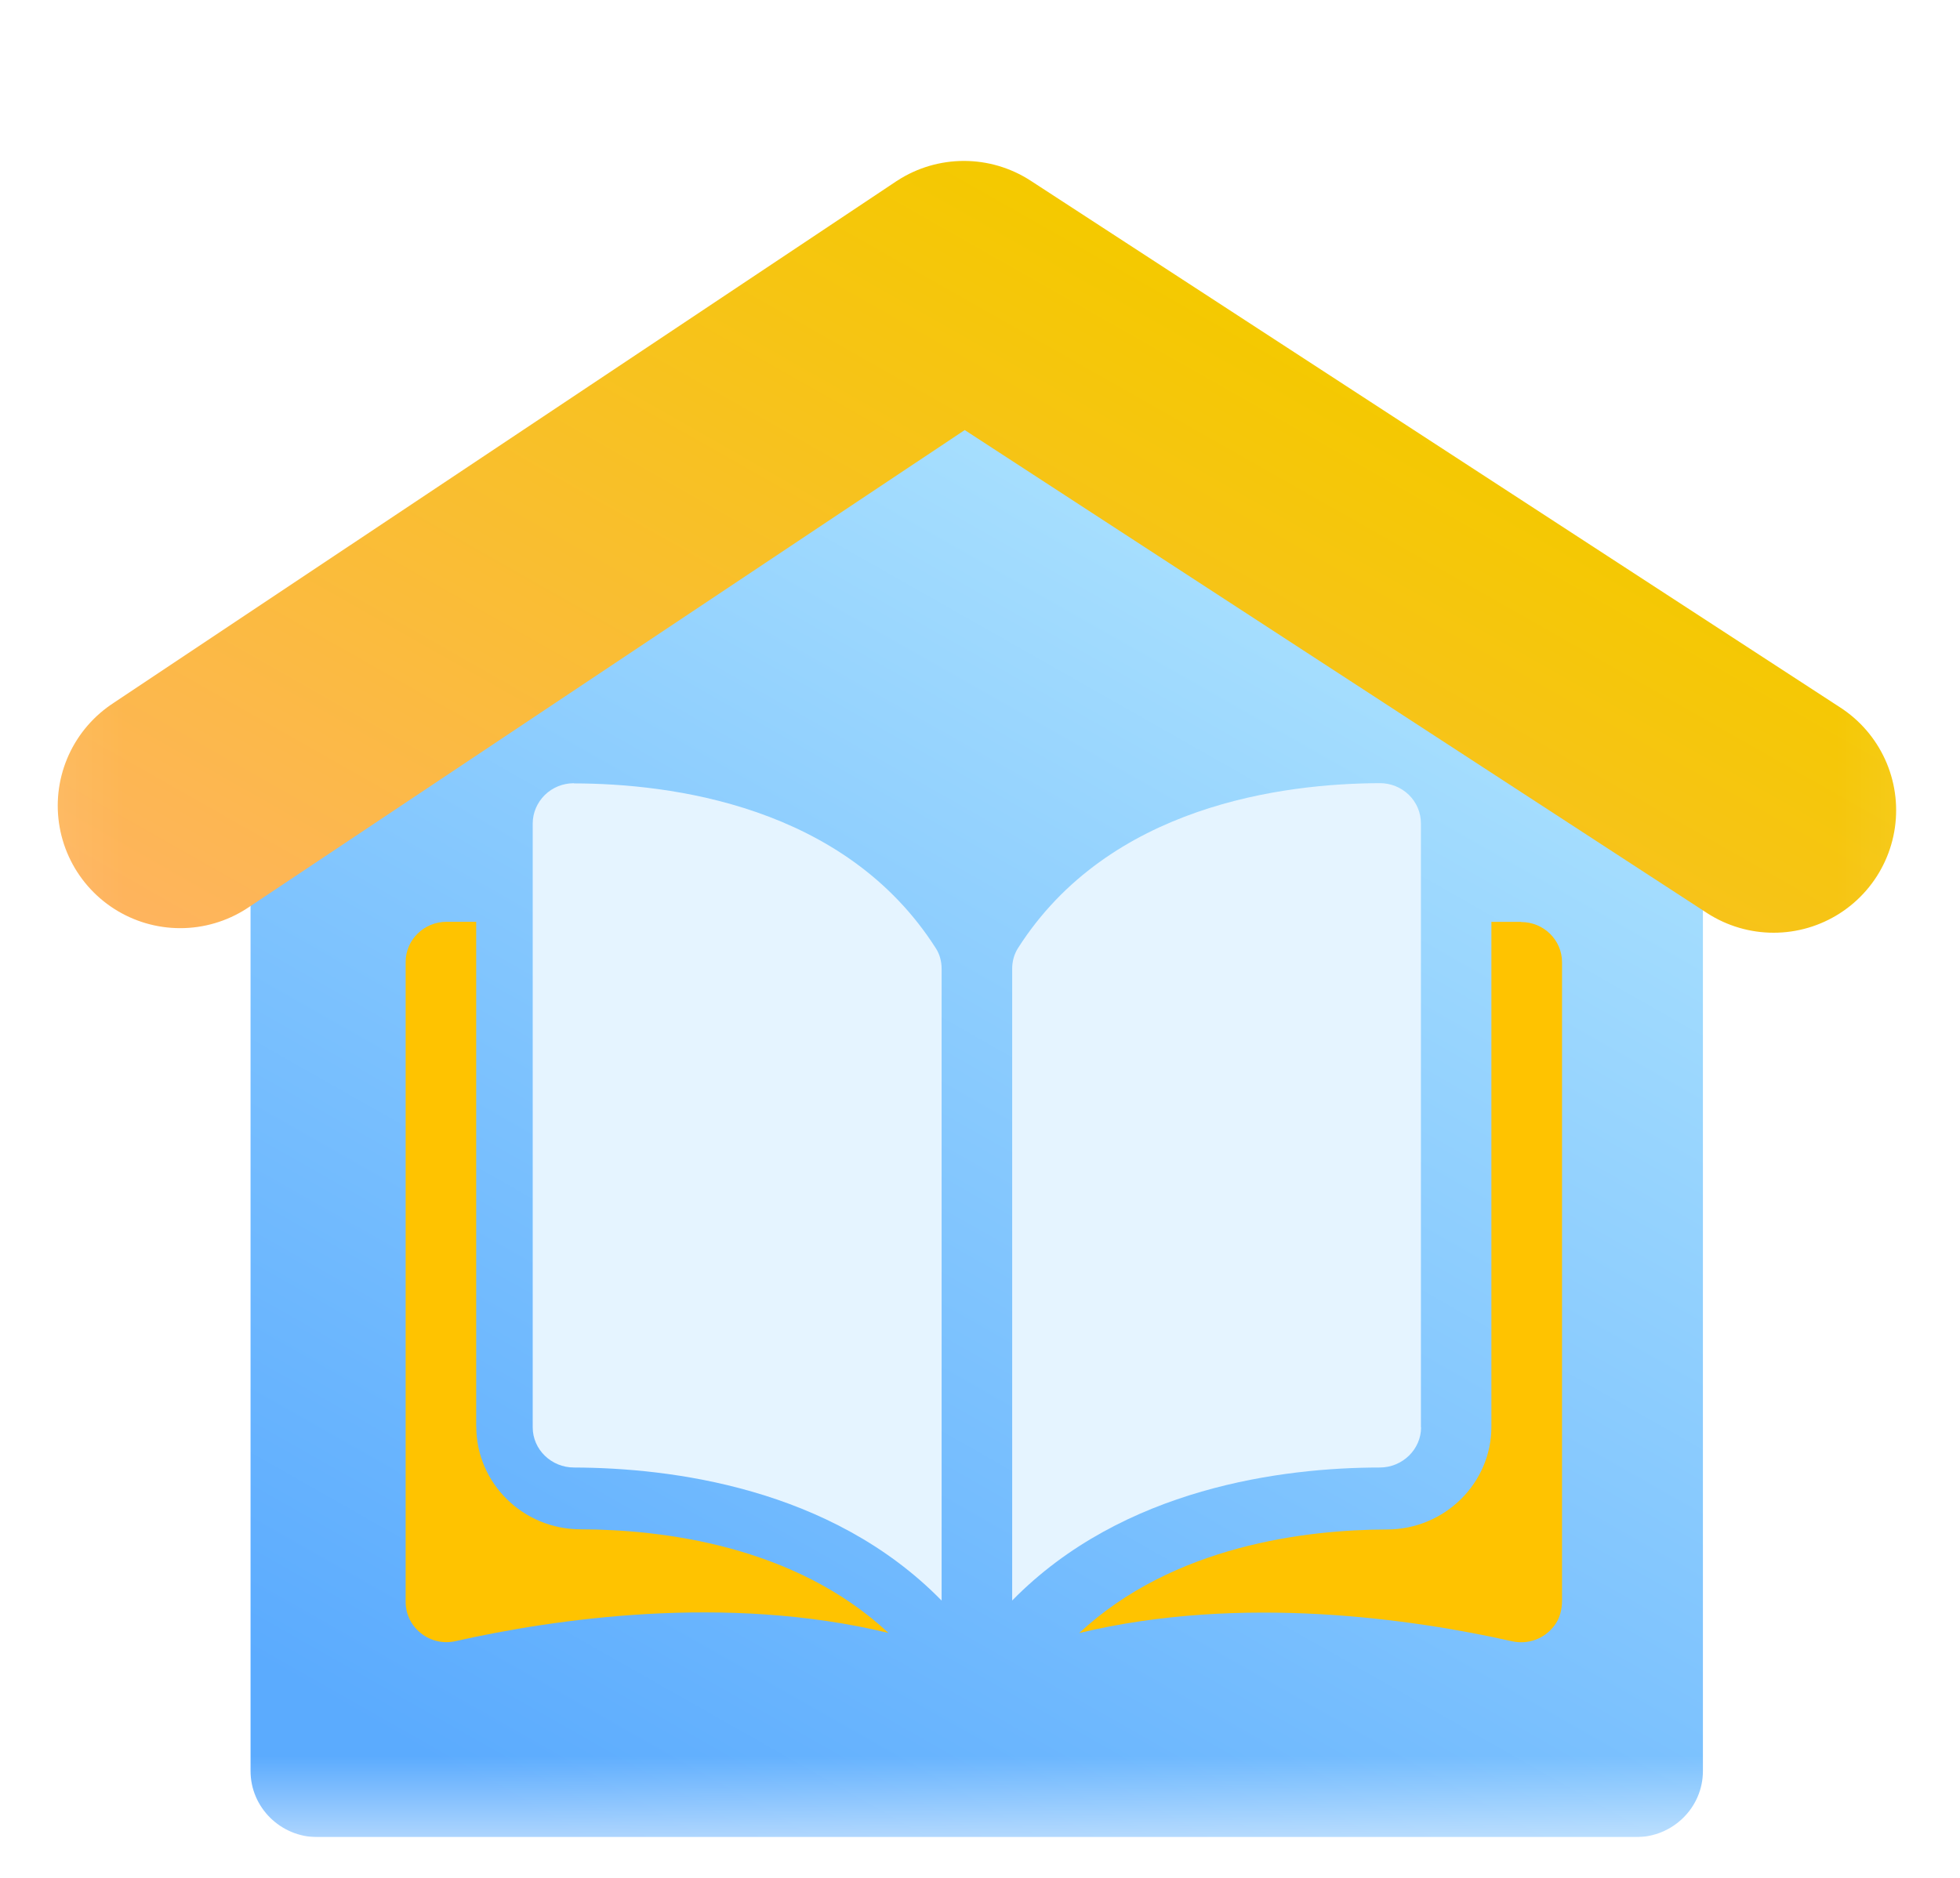
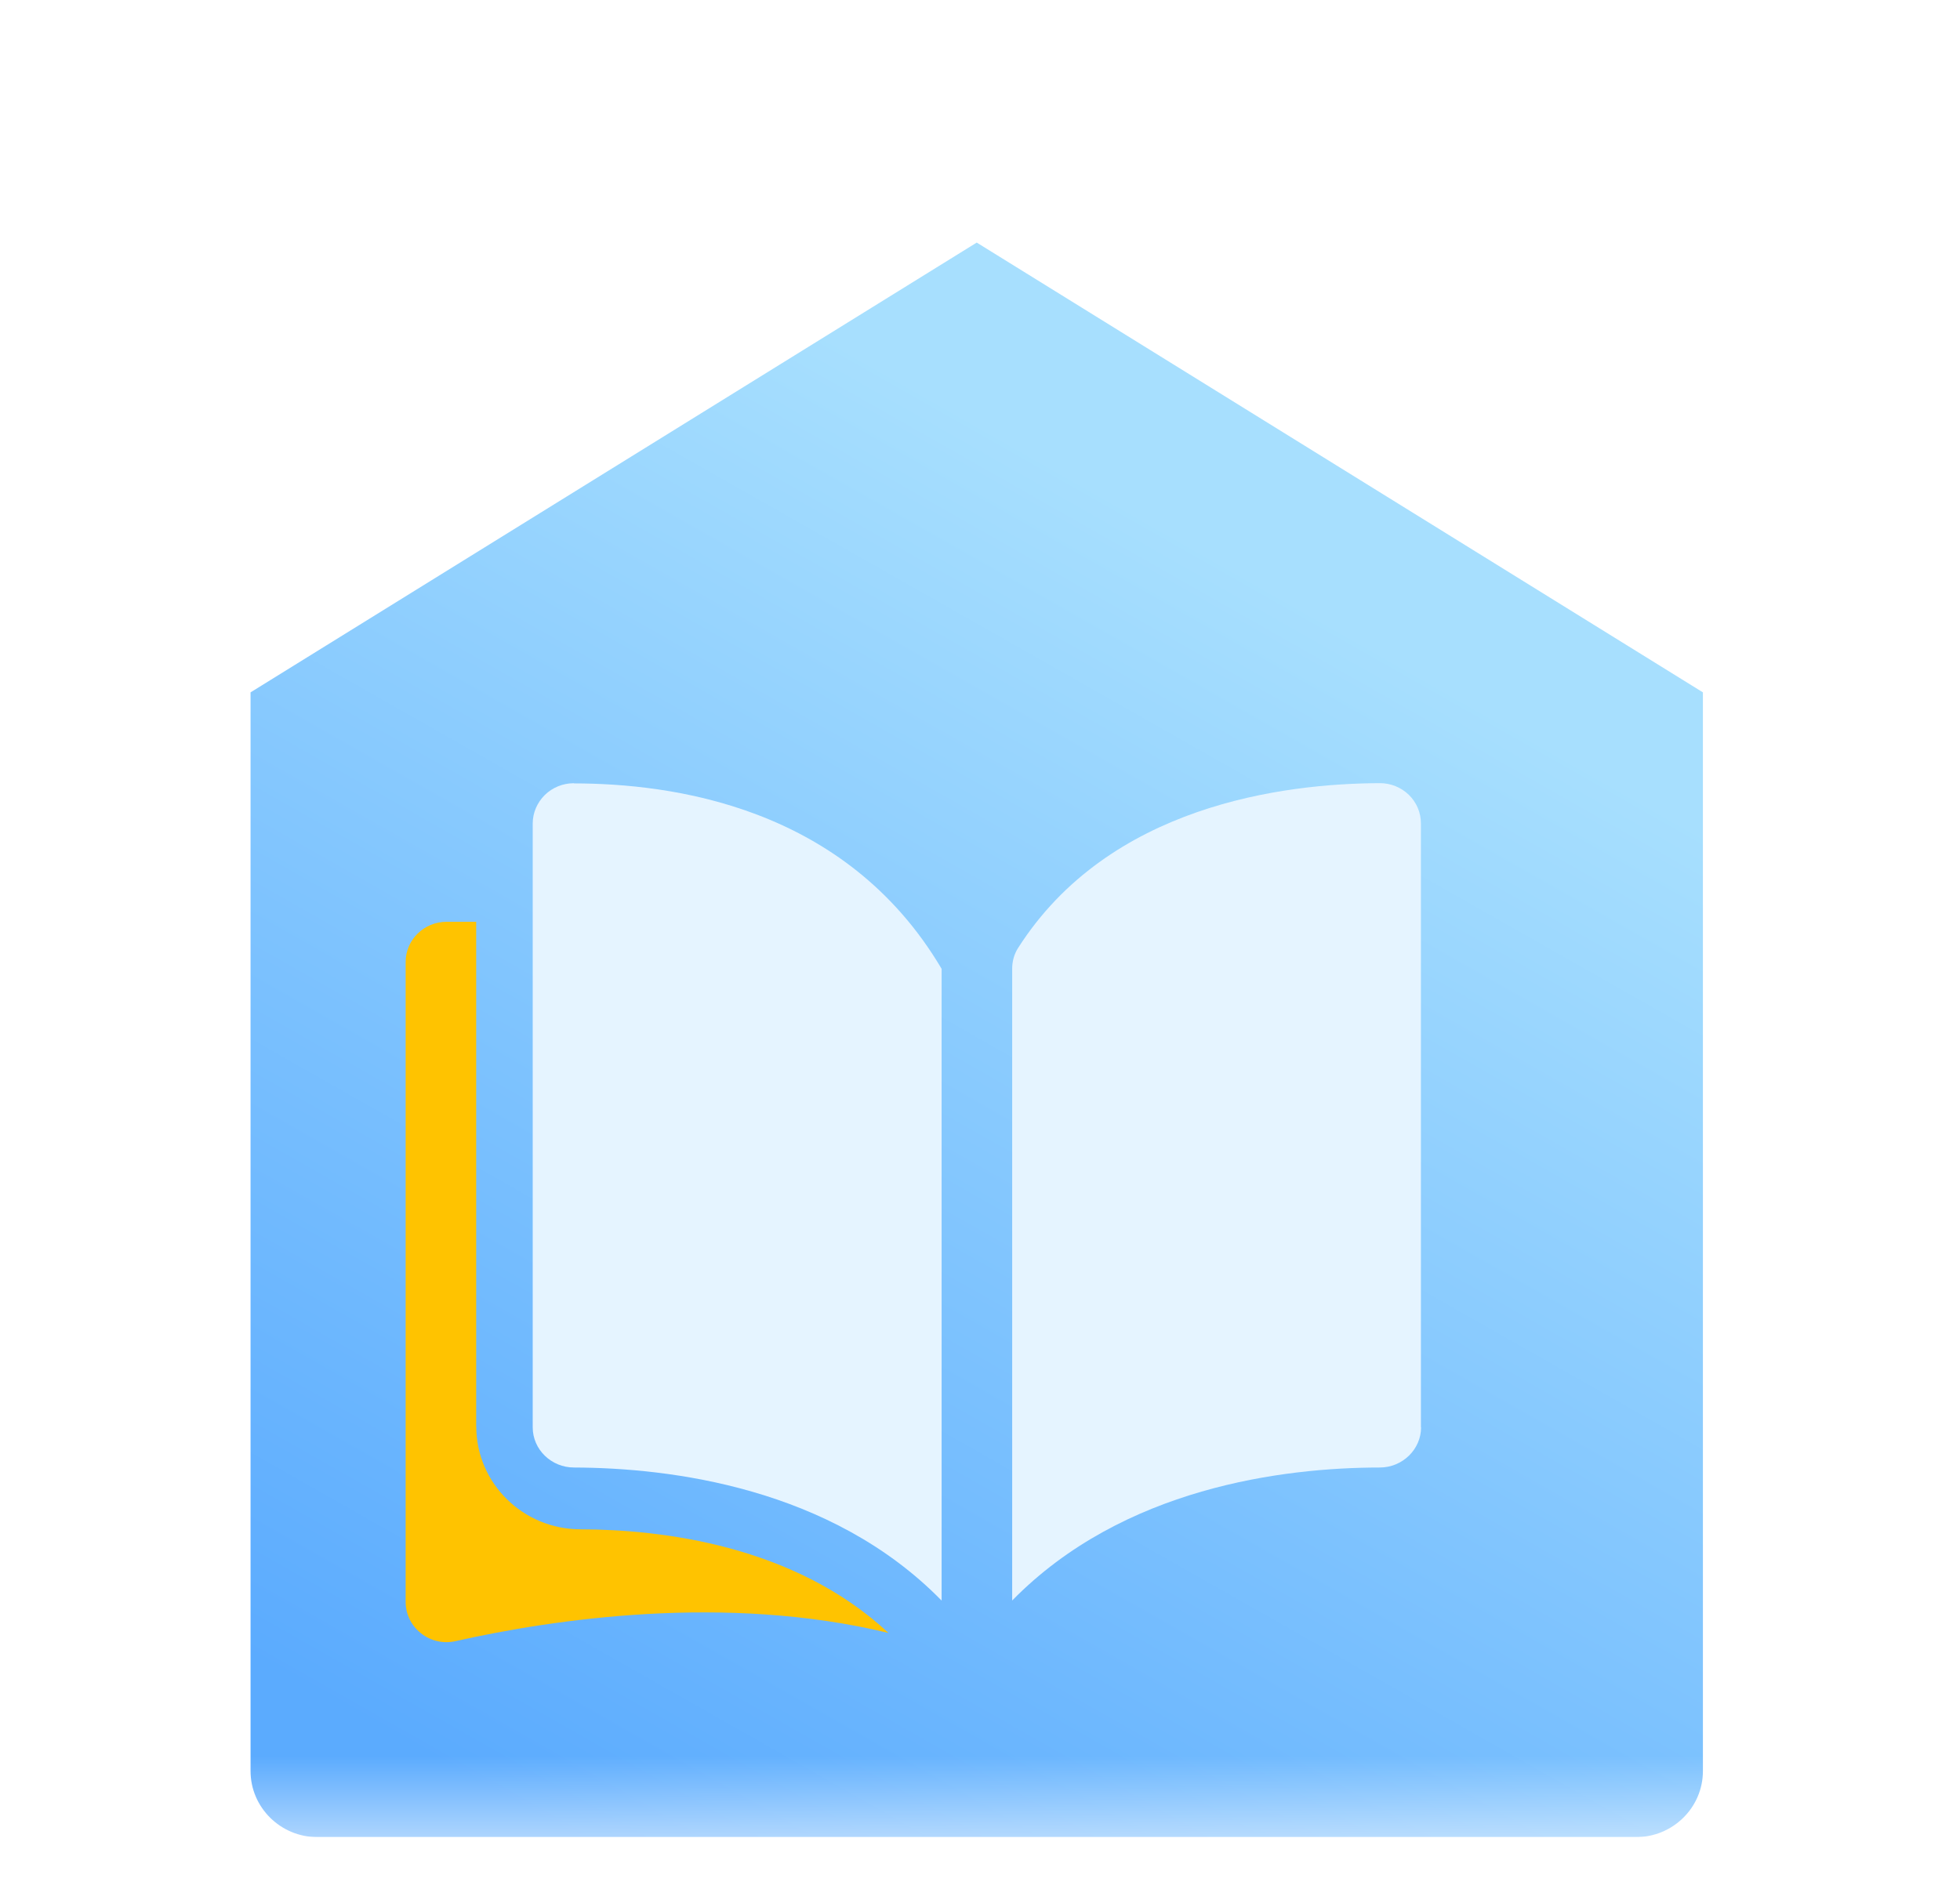
<svg xmlns="http://www.w3.org/2000/svg" width="24" height="23" viewBox="0 0 24 23" fill="none">
  <g clip-path="url(#clip0_978_8688)">
    <mask id="mask0_978_8688" style="mask-type:luminance" maskUnits="userSpaceOnUse" x="0" y="0" width="24" height="23">
      <path d="M23.914 0.5H0.086V22.5H23.914V0.5Z" fill="white" />
    </mask>
    <g mask="url(#mask0_978_8688)">
      <path d="M11.96 2.971L3.068 8.48V21.691C3.068 22.138 3.436 22.501 3.888 22.501H20.032C20.485 22.501 20.852 22.138 20.852 21.691V8.48L11.96 2.971Z" fill="url(#paint0_linear_978_8688)" />
      <g filter="url(#filter0_d_978_8688)">
-         <path d="M2.207 8.778L11.803 2.381L21.718 8.834" stroke="url(#paint1_linear_978_8688)" stroke-width="3" stroke-linecap="round" stroke-linejoin="round" />
-       </g>
-       <path d="M7.026 9.593C6.893 9.593 6.767 9.644 6.672 9.736C6.577 9.83 6.523 9.955 6.523 10.086V17.482C6.523 17.753 6.75 17.974 7.029 17.974C8.205 17.978 10.173 18.217 11.53 19.604V11.866C11.53 11.774 11.506 11.687 11.461 11.617C10.346 9.863 8.205 9.597 7.028 9.595L7.026 9.593Z" fill="#E5F4FF" />
+         </g>
+       <path d="M7.026 9.593C6.893 9.593 6.767 9.644 6.672 9.736C6.577 9.83 6.523 9.955 6.523 10.086V17.482C6.523 17.753 6.75 17.974 7.029 17.974C8.205 17.978 10.173 18.217 11.53 19.604V11.866C10.346 9.863 8.205 9.597 7.028 9.595L7.026 9.593Z" fill="#E5F4FF" />
      <path d="M17.399 17.481V10.085C17.399 9.952 17.346 9.828 17.251 9.735C17.156 9.643 17.03 9.592 16.897 9.592C15.719 9.596 13.577 9.862 12.463 11.616C12.418 11.688 12.394 11.774 12.394 11.865V19.603C13.753 18.216 15.721 17.975 16.895 17.974C17.173 17.974 17.401 17.752 17.401 17.481H17.399Z" fill="#E5F4FF" />
-       <path d="M18.625 11.291H18.262V17.475C18.262 18.167 17.689 18.731 16.986 18.733C15.999 18.735 14.369 18.926 13.215 20.001C15.211 19.521 17.314 19.832 18.514 20.102C18.708 20.145 18.91 20.075 19.034 19.909C19.1 19.822 19.127 19.713 19.127 19.606V11.785C19.127 11.514 18.903 11.293 18.627 11.293L18.625 11.291Z" fill="#FFC300" />
      <path d="M5.831 17.473V11.29H5.468C5.192 11.29 4.967 11.511 4.967 11.782V19.62C4.967 19.77 5.036 19.911 5.156 20.005C5.275 20.099 5.43 20.135 5.58 20.1C6.779 19.831 8.883 19.517 10.879 20C9.726 18.924 8.096 18.733 7.108 18.731C6.404 18.731 5.832 18.165 5.832 17.473H5.831Z" fill="#FFC300" />
    </g>
  </g>
  <defs>
    <filter id="filter0_d_978_8688" x="-1.473" y="-0.209" width="26.871" height="13.813" filterUnits="userSpaceOnUse" color-interpolation-filters="sRGB">
      <feFlood flood-opacity="0" result="BackgroundImageFix" />
      <feColorMatrix in="SourceAlpha" type="matrix" values="0 0 0 0 0 0 0 0 0 0 0 0 0 0 0 0 0 0 127 0" result="hardAlpha" />
      <feOffset dy="1.09" />
      <feGaussianBlur stdDeviation="1.09" />
      <feColorMatrix type="matrix" values="0 0 0 0 0 0 0 0 0 0 0 0 0 0 0 0 0 0 0.25 0" />
      <feBlend mode="normal" in2="BackgroundImageFix" result="effect1_dropShadow_978_8688" />
      <feBlend mode="normal" in="SourceGraphic" in2="effect1_dropShadow_978_8688" result="shape" />
    </filter>
    <linearGradient id="paint0_linear_978_8688" x1="16.377" y1="7.612" x2="7.673" y2="22.935" gradientUnits="userSpaceOnUse">
      <stop stop-color="#A7DFFE" />
      <stop offset="1" stop-color="#5BABFE" />
    </linearGradient>
    <linearGradient id="paint1_linear_978_8688" x1="15.44" y1="2.838" x2="8.97" y2="14.228" gradientUnits="userSpaceOnUse">
      <stop stop-color="#F4C900" />
      <stop offset="1" stop-color="#FEB45D" />
    </linearGradient>
    <clipPath id="clip0_978_8688">
      <rect width="24" height="22" fill="white" transform="translate(0 0.5)" />
    </clipPath>
  </defs>
</svg>